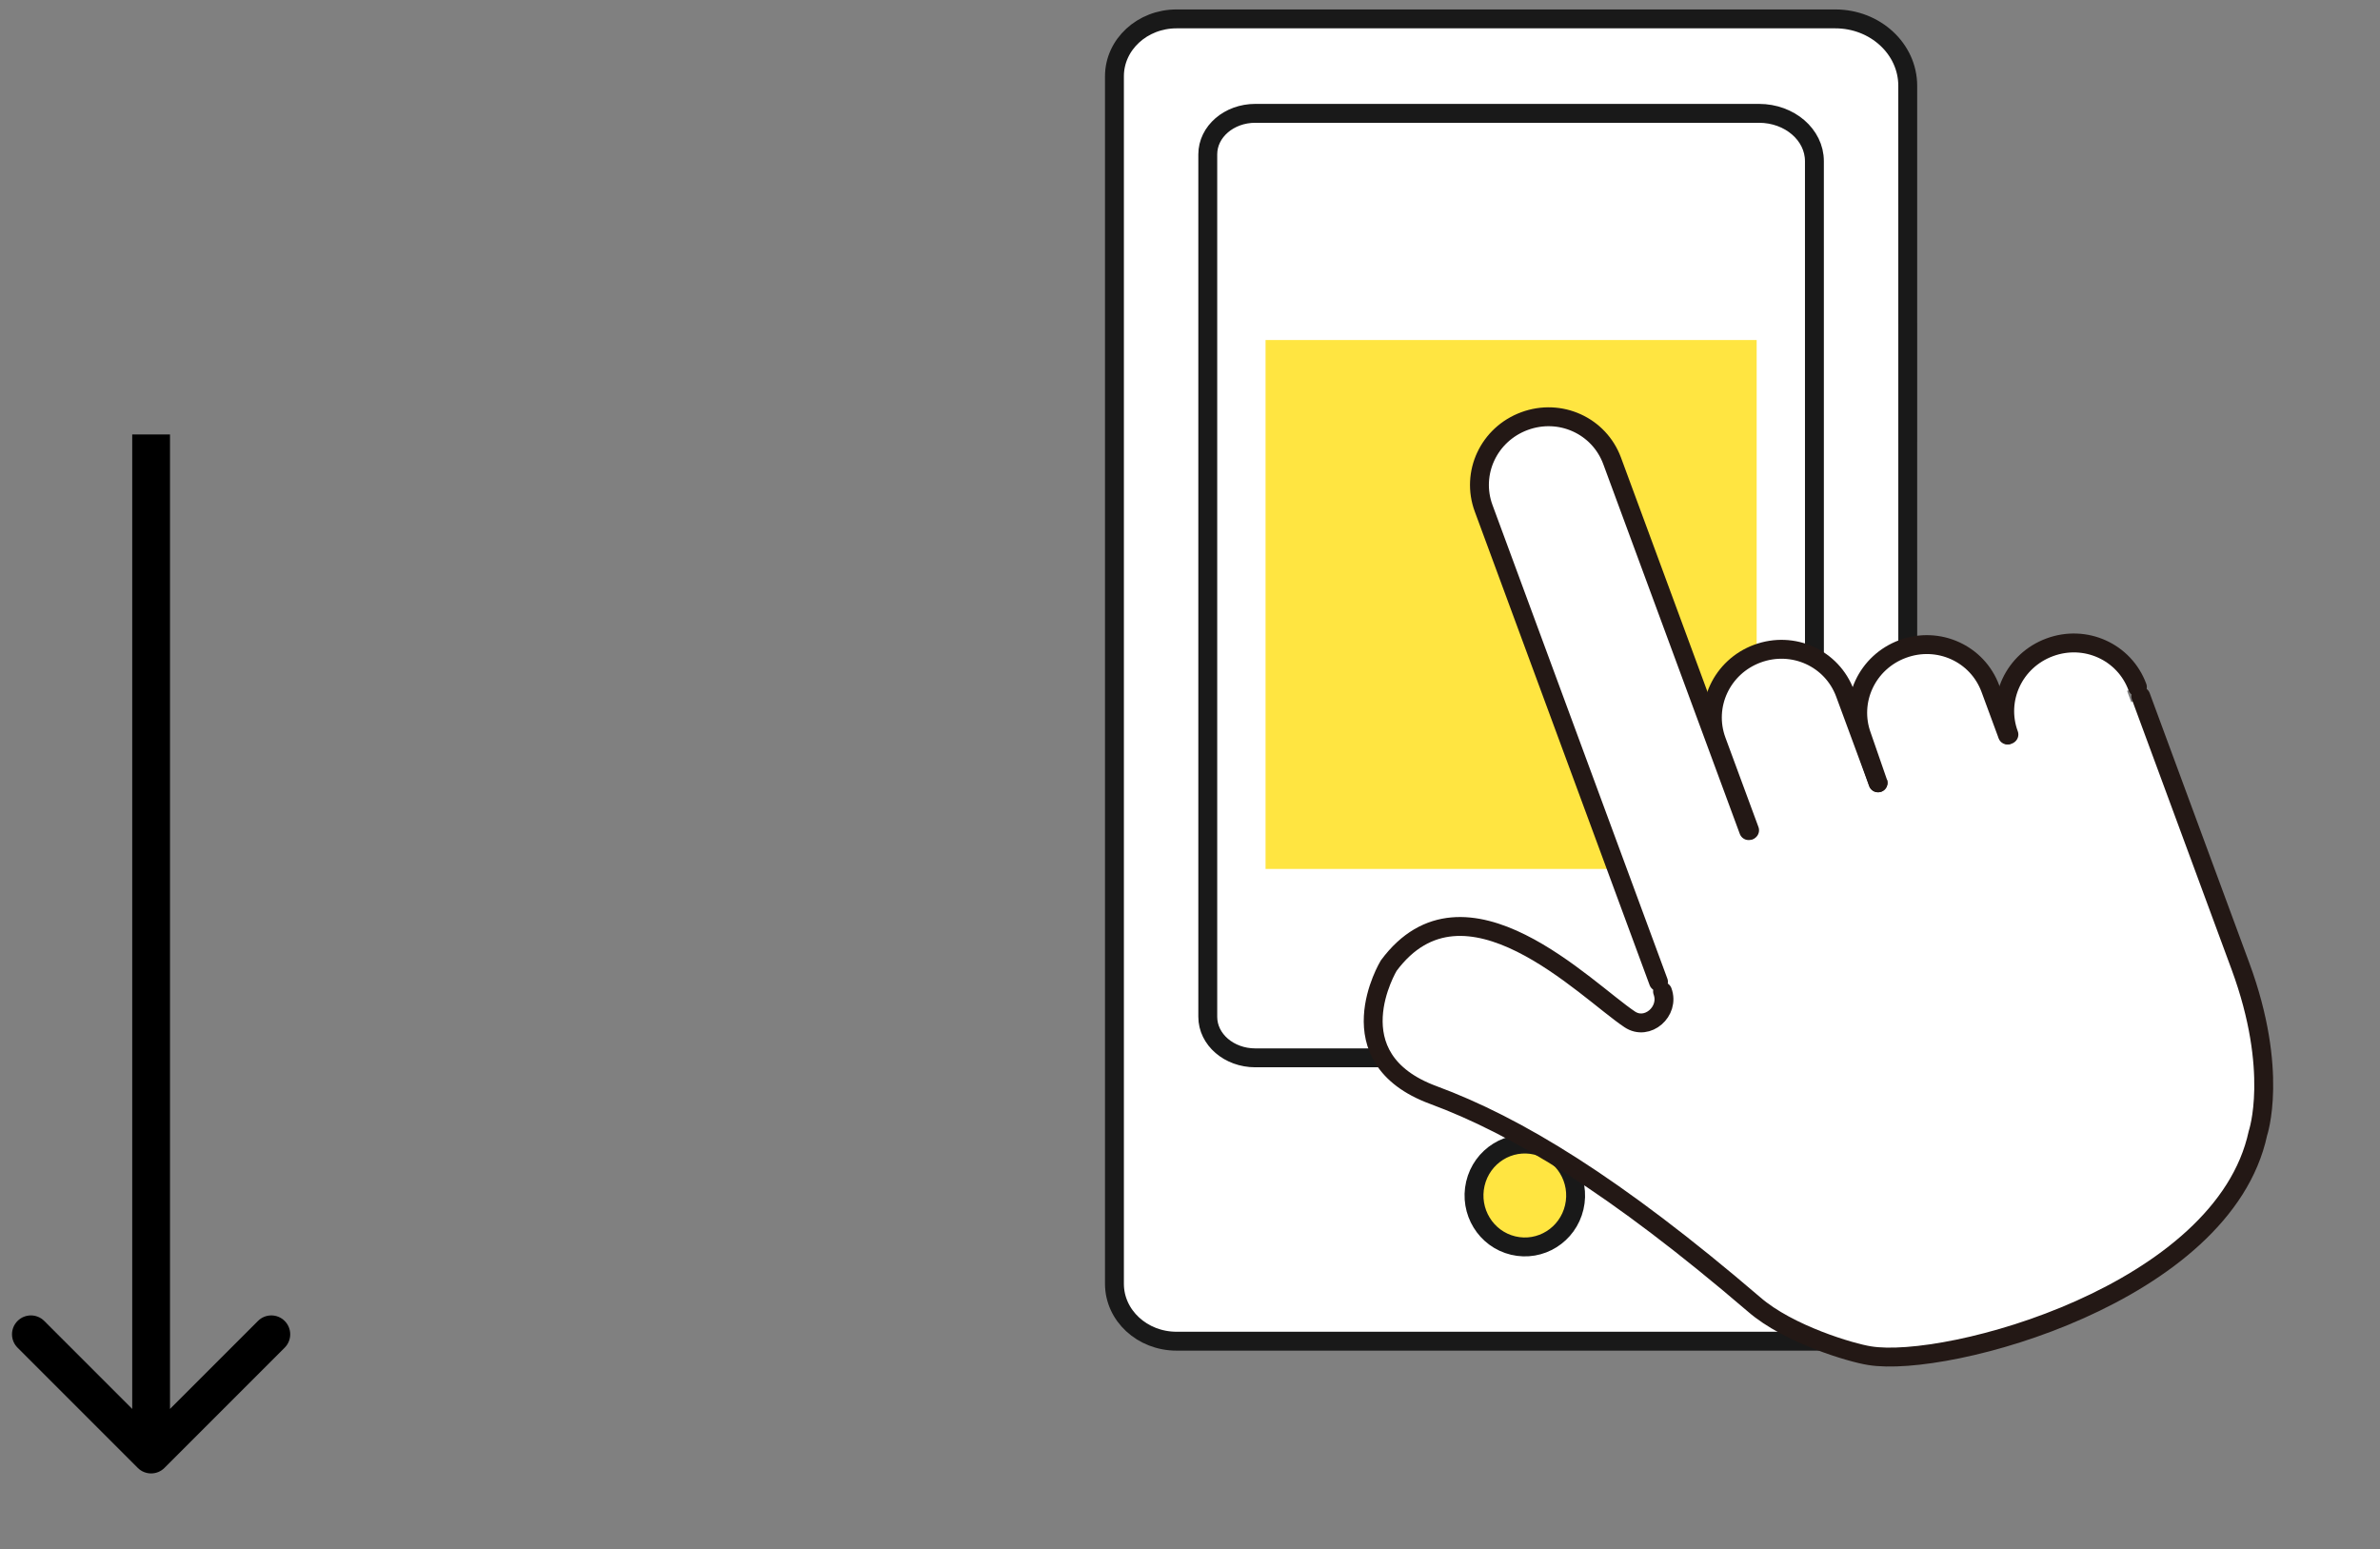
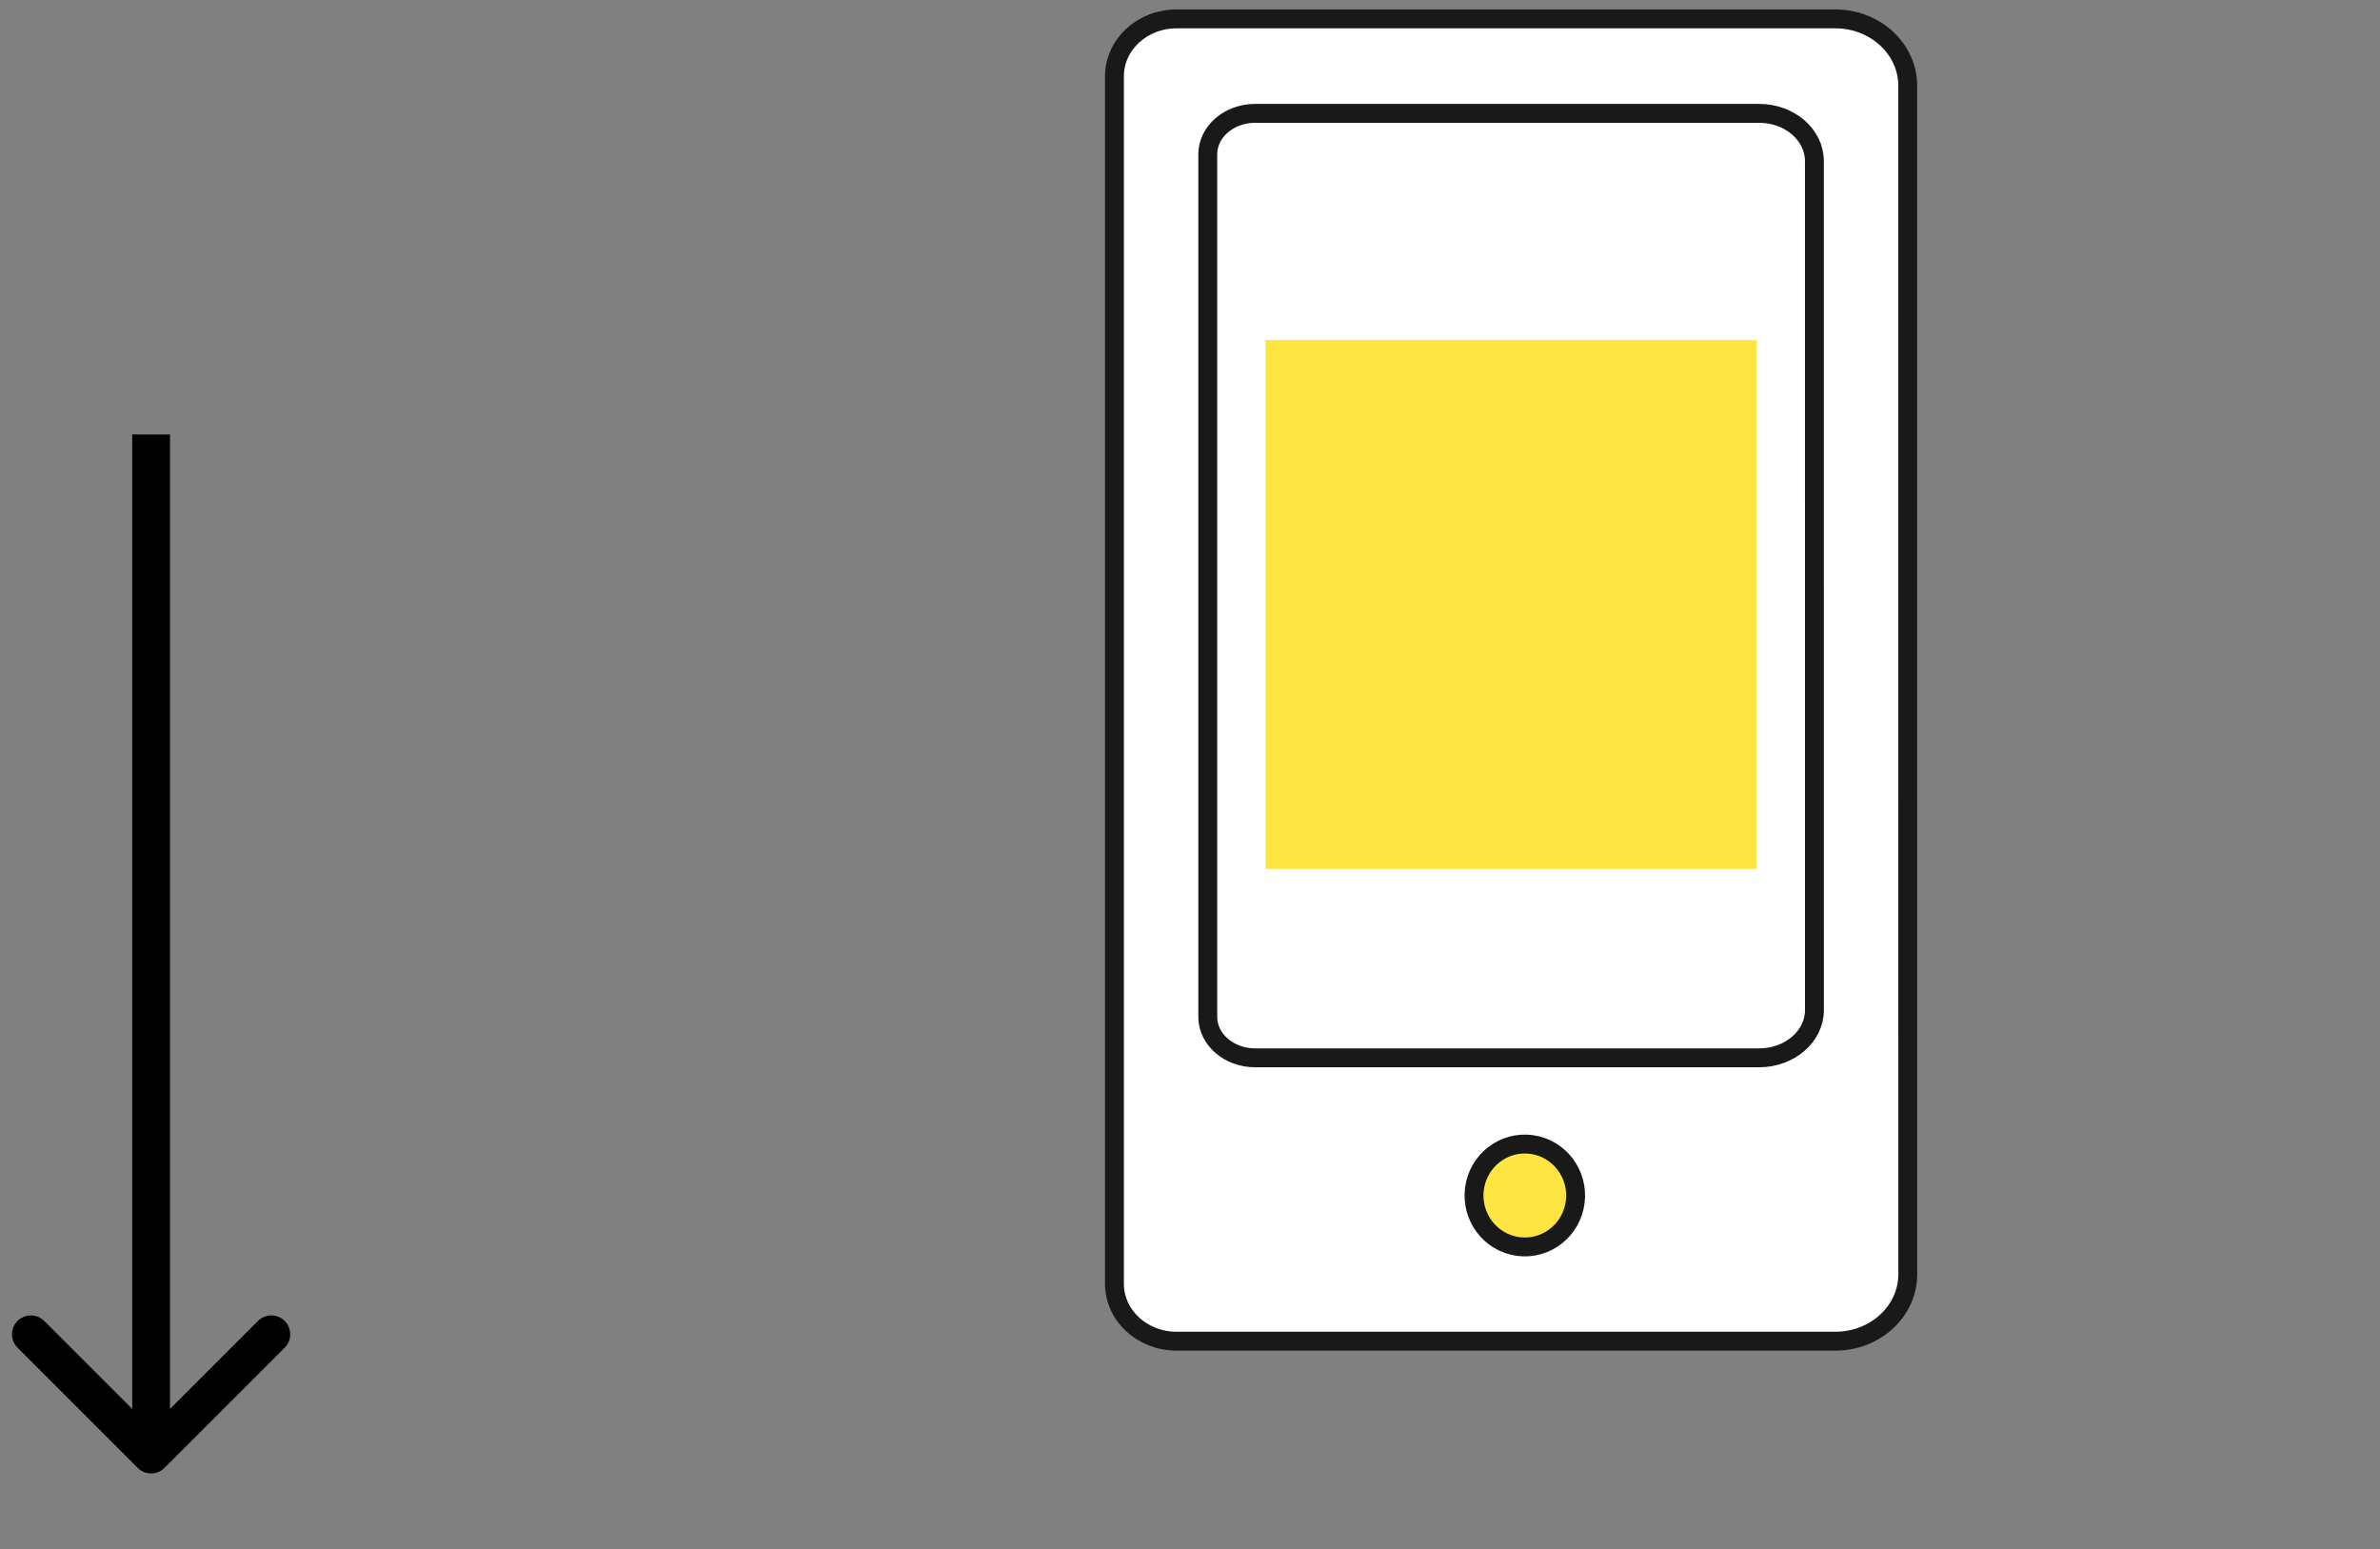
<svg xmlns="http://www.w3.org/2000/svg" width="126" height="82" viewBox="0 0 126 82" fill="none">
  <rect x="0" y="0" width="126" height="82" fill="#808080" stroke="none" />
  <path d="M100.998 4.543C100.998 2.586 99.28 1 97.16 1L62.289 1C60.471 1 59 2.36 59 4.038L59 67.962C59 69.64 60.474 71 62.289 71H97.162C99.28 71 101 69.414 101 67.457L100.998 4.543Z" fill="white" />
  <path d="M80.108 65.937C81.554 66.283 83.002 65.376 83.343 63.912C83.685 62.448 82.789 60.981 81.344 60.636C79.898 60.291 78.45 61.197 78.108 62.661C77.767 64.125 78.662 65.592 80.108 65.937Z" fill="#FFE541" />
  <path d="M100.998 4.543C100.998 2.586 99.28 1 97.16 1L62.289 1C60.471 1 59 2.36 59 4.038L59 67.962C59 69.64 60.474 71 62.289 71H97.162C99.28 71 101 69.414 101 67.457L100.998 4.543Z" stroke="#191919" stroke-linecap="round" stroke-linejoin="round" />
  <path d="M80.108 65.937C81.554 66.283 83.002 65.376 83.343 63.912C83.685 62.448 82.789 60.981 81.344 60.636C79.898 60.291 78.45 61.197 78.108 62.661C77.767 64.125 78.662 65.592 80.108 65.937Z" stroke="#191919" stroke-linecap="round" stroke-linejoin="round" />
  <path d="M96.057 8.531C96.057 7.133 94.744 6 93.122 6L66.457 6C65.066 6 63.941 6.971 63.941 8.17L63.941 53.83C63.941 55.029 65.068 56 66.457 56H93.124C94.744 56 96.059 54.867 96.059 53.469L96.057 8.531Z" stroke="#191919" stroke-linecap="round" stroke-linejoin="round" />
  <rect x="67" y="18" width="26" height="28" fill="#FFE541" />
  <g clip-path="url(#clip0_6563_1871)">
-     <path d="M111.985 34.881L85.446 44.681L89.259 55.007L115.798 45.207L111.985 34.881Z" fill="white" />
    <path d="M113.337 36.862L118.608 51.137C120.664 56.705 119.537 59.992 119.537 59.992C117.712 68.498 103.091 72.448 98.974 71.766C98.017 71.618 94.695 70.643 92.869 69.059C85.481 62.729 80.292 59.6 75.881 57.968C70.557 56.004 73.521 51.119 73.521 51.119C77.532 45.708 83.96 52.42 86.278 53.962C87.216 54.591 88.407 53.538 88.017 52.483" fill="white" />
    <path d="M113.337 36.862L118.608 51.137C120.664 56.705 119.537 59.992 119.537 59.992C117.712 68.498 103.091 72.448 98.974 71.766C98.017 71.618 94.695 70.643 92.869 69.059C85.481 62.729 80.292 59.6 75.881 57.968C70.557 56.004 73.521 51.119 73.521 51.119C77.532 45.708 83.96 52.42 86.278 53.962C87.216 54.591 88.407 53.538 88.017 52.483" stroke="#231815" stroke-linecap="round" stroke-linejoin="round" />
-     <path d="M92.625 43.953L90.877 39.219C90.189 37.355 91.151 35.299 93.037 34.602C94.924 33.906 96.991 34.843 97.679 36.707L99.427 41.441" fill="white" />
-     <path d="M92.625 43.953L90.877 39.219C90.189 37.355 91.151 35.299 93.037 34.602C94.924 33.906 96.991 34.843 97.679 36.707L99.427 41.441" stroke="#231815" stroke-linecap="round" stroke-linejoin="round" />
-     <path d="M99.427 41.441L98.571 38.97C97.883 37.106 98.845 35.05 100.732 34.354C102.618 33.657 104.685 34.594 105.374 36.458L106.279 38.911" fill="white" />
+     <path d="M99.427 41.441L98.571 38.97C97.883 37.106 98.845 35.05 100.732 34.354C102.618 33.657 104.685 34.594 105.374 36.458" fill="white" />
    <path d="M99.427 41.441L98.571 38.97C97.883 37.106 98.845 35.05 100.732 34.354C102.618 33.657 104.685 34.594 105.374 36.458L106.279 38.911" stroke="#231815" stroke-linecap="round" stroke-linejoin="round" />
    <path d="M87.802 51.977L78.546 26.909C77.857 25.045 78.819 22.99 80.706 22.293C82.593 21.596 84.659 22.533 85.348 24.397L92.576 43.971" fill="white" />
    <path d="M87.802 51.977L78.546 26.909C77.857 25.045 78.819 22.99 80.706 22.293C82.593 21.596 84.659 22.533 85.348 24.397L92.576 43.971" stroke="#231815" stroke-linecap="round" stroke-linejoin="round" />
    <path d="M106.304 38.901L106.354 38.883C105.665 37.019 106.627 34.964 108.514 34.267C110.401 33.57 112.468 34.507 113.156 36.371" fill="white" />
-     <path d="M106.304 38.901L106.354 38.883C105.665 37.019 106.627 34.964 108.514 34.267C110.401 33.57 112.468 34.507 113.156 36.371" stroke="#231815" stroke-linecap="round" stroke-linejoin="round" />
  </g>
  <path d="M7.293 77.707C7.683 78.098 8.317 78.098 8.707 77.707L15.071 71.343C15.462 70.953 15.462 70.32 15.071 69.929C14.681 69.538 14.047 69.538 13.657 69.929L8 75.586L2.343 69.929C1.953 69.538 1.319 69.538 0.929 69.929C0.538 70.32 0.538 70.953 0.929 71.343L7.293 77.707ZM8 23H7V77H8H9V23H8Z" fill="black" />
  <defs>
    <clipPath id="clip0_6563_1871">
-       <rect width="47" height="61" fill="white" transform="translate(60 24.281) rotate(-20.267)" />
-     </clipPath>
+       </clipPath>
  </defs>
</svg>